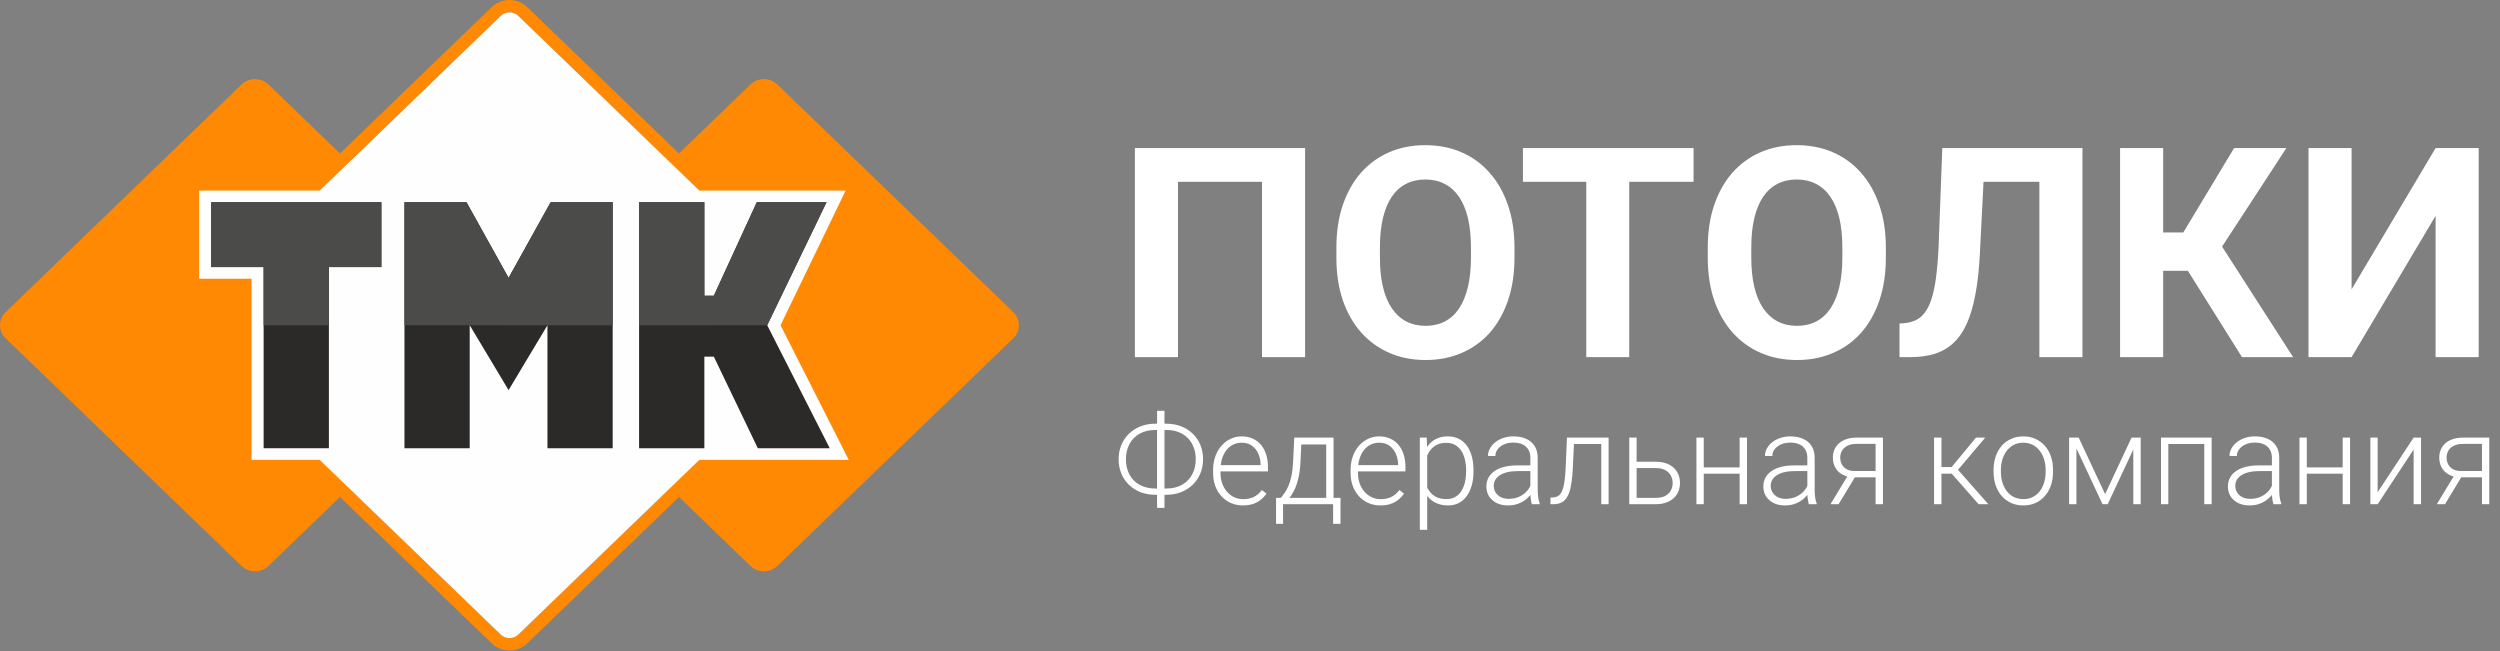
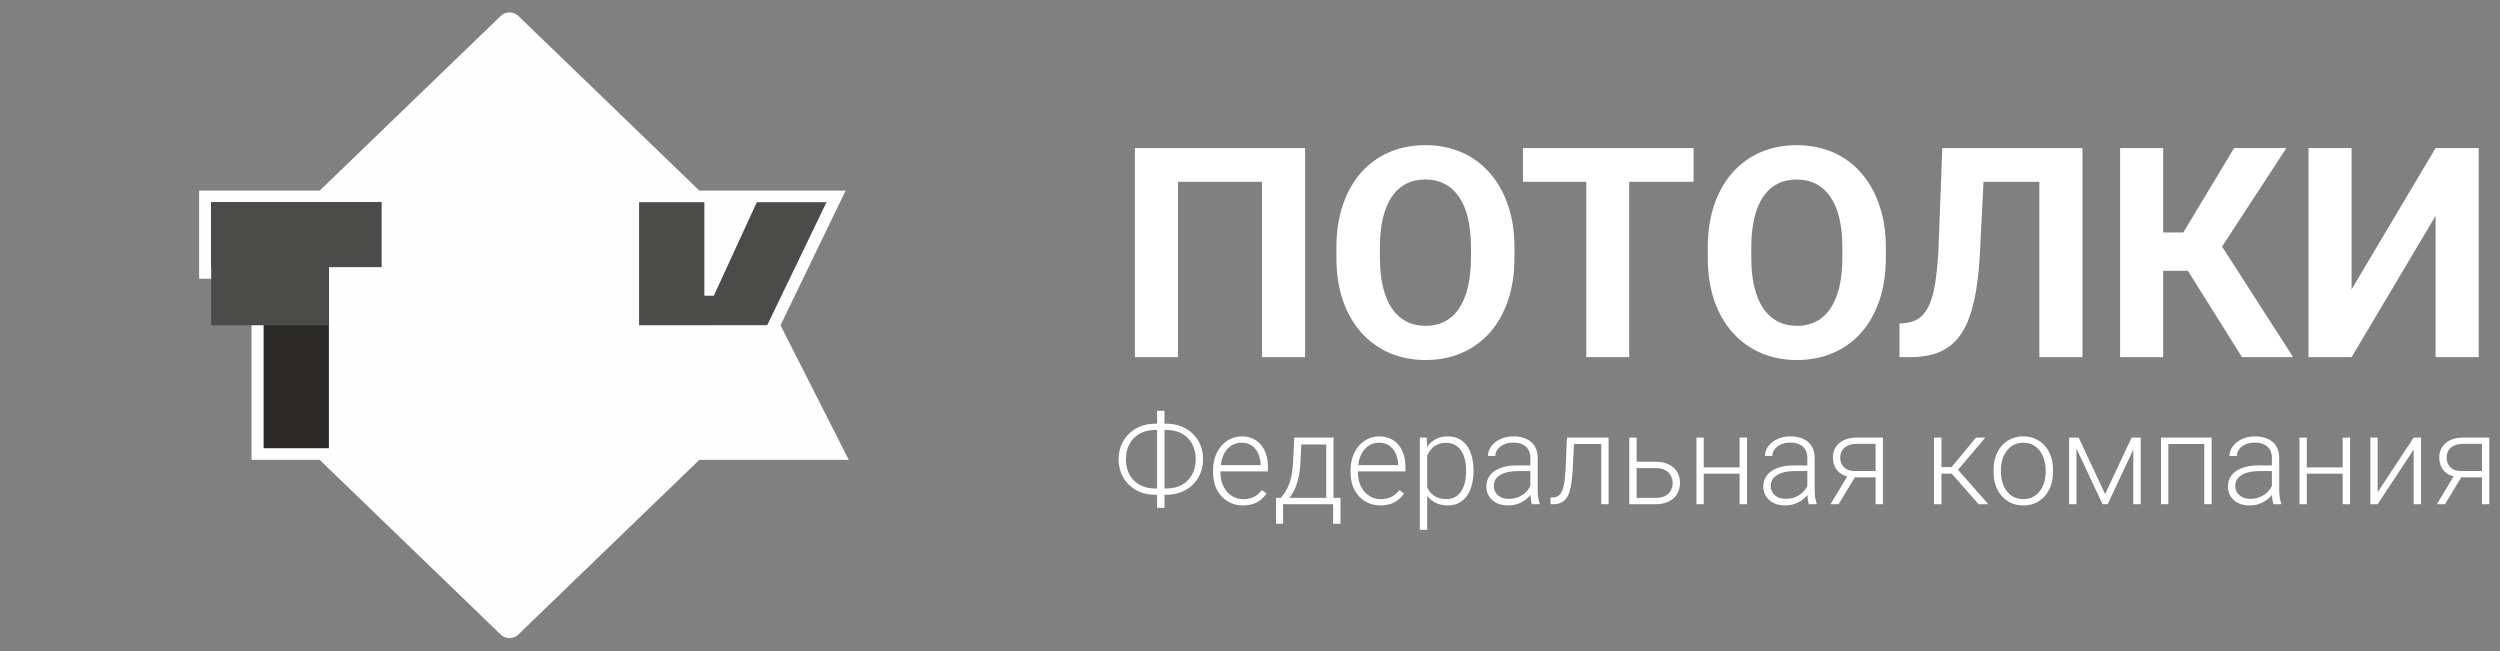
<svg xmlns="http://www.w3.org/2000/svg" width="238" height="62" viewBox="0 0 238 62" fill="none">
  <rect x="0" y="0" width="238" height="62" fill="#808080" stroke="none" />
-   <path fill-rule="evenodd" clip-rule="evenodd" d="M49.327 60.417C48.874 60.854 48.128 60.854 47.673 60.417L33.226 46.477L48.026 32.194C48.271 31.957 48.426 31.667 48.499 31.362C48.574 31.667 48.726 31.957 48.972 32.194L63.774 46.477L49.327 60.417ZM47.673 1.504C48.128 1.067 48.874 1.067 49.327 1.504L63.774 15.446L48.972 29.727C48.726 29.964 48.574 30.253 48.499 30.559C48.424 30.253 48.271 29.964 48.026 29.727L33.224 15.444L47.671 1.504H47.673ZM96.474 29.727L74.003 8.043C73.3 7.364 72.149 7.364 71.446 8.043L64.636 14.614L50.189 0.674C49.727 0.228 49.122 0.004 48.515 0L48.487 0C47.88 0.004 47.275 0.228 46.813 0.674L32.366 14.614L25.556 8.043C24.854 7.364 23.702 7.364 22.999 8.043L0.528 29.727C0.177 30.065 0 30.512 0 30.96C0 31.408 0.175 31.854 0.528 32.194L22.999 53.88C23.702 54.557 24.854 54.557 25.556 53.88L32.366 47.309L46.813 61.249C47.741 62.147 49.261 62.147 50.192 61.249L64.639 47.309L71.448 53.88C72.151 54.557 73.3 54.557 74.003 53.88L96.474 32.194C96.825 31.856 97 31.408 97 30.963C97 30.515 96.825 30.069 96.474 29.729V29.727Z" fill="#FF8902" />
  <path fill-rule="evenodd" clip-rule="evenodd" d="M80.801 43.778L74.306 30.965L80.503 18.145C75.862 18.145 71.221 18.145 66.577 18.145L49.334 1.506C48.881 1.069 48.135 1.069 47.68 1.506L30.437 18.145H18.959V26.534H23.951V43.781H30.435L47.678 60.419C48.133 60.856 48.879 60.856 49.332 60.419L66.575 43.781C71.316 43.781 76.055 43.781 80.797 43.781L80.801 43.778Z" fill="#FEFEFE" />
-   <path fill-rule="evenodd" clip-rule="evenodd" d="M67.055 33.955V42.672H60.841V19.249H67.055V28.152H67.958L72.049 19.249L78.685 19.249L73.038 30.96L78.992 42.672H72.144L67.958 33.955H67.055Z" fill="#2B2A29" />
  <path fill-rule="evenodd" clip-rule="evenodd" d="M60.841 30.965V19.249H67.055V28.152H67.958L72.049 19.249L78.685 19.249L73.038 30.96L60.841 30.965Z" fill="#4B4B4A" />
-   <path fill-rule="evenodd" clip-rule="evenodd" d="M48.417 26.455L52.424 19.249L58.328 19.249V42.672H52.117V30.965L48.417 37.139L44.716 30.96V42.672H38.505V19.249H44.409L48.417 26.455Z" fill="#2B2A29" />
-   <path fill-rule="evenodd" clip-rule="evenodd" d="M48.417 26.455L52.424 19.249L58.328 19.249V30.965H52.117L44.716 30.96H38.505V19.249H44.409L48.417 26.455Z" fill="#4B4B4A" />
  <path fill-rule="evenodd" clip-rule="evenodd" d="M31.311 25.425V42.672H25.097L25.097 25.425H20.105V19.249H36.307V25.425H31.311Z" fill="#2B2A29" />
-   <path fill-rule="evenodd" clip-rule="evenodd" d="M31.311 25.425V30.965H25.097V25.425H20.105V19.249H36.307V25.425H31.311Z" fill="#4B4B4A" />
+   <path fill-rule="evenodd" clip-rule="evenodd" d="M31.311 25.425V30.965H25.097H20.105V19.249H36.307V25.425H31.311Z" fill="#4B4B4A" />
  <path d="M124.244 14.094V34H120.143V17.307H112.145V34H108.043V14.094H124.244ZM144.178 23.582V24.525C144.178 26.038 143.973 27.396 143.562 28.6C143.152 29.803 142.574 30.828 141.826 31.676C141.079 32.514 140.186 33.157 139.146 33.603C138.117 34.05 136.973 34.273 135.715 34.273C134.466 34.273 133.322 34.05 132.283 33.603C131.253 33.157 130.36 32.514 129.604 31.676C128.847 30.828 128.259 29.803 127.84 28.6C127.43 27.396 127.225 26.038 127.225 24.525V23.582C127.225 22.06 127.43 20.702 127.84 19.508C128.25 18.305 128.829 17.279 129.576 16.432C130.333 15.584 131.226 14.937 132.256 14.49C133.295 14.044 134.439 13.82 135.688 13.82C136.945 13.82 138.089 14.044 139.119 14.49C140.158 14.937 141.051 15.584 141.799 16.432C142.555 17.279 143.139 18.305 143.549 19.508C143.968 20.702 144.178 22.06 144.178 23.582ZM140.035 24.525V23.555C140.035 22.497 139.939 21.568 139.748 20.766C139.557 19.963 139.274 19.289 138.9 18.742C138.527 18.195 138.071 17.785 137.533 17.512C136.995 17.229 136.38 17.088 135.688 17.088C134.995 17.088 134.38 17.229 133.842 17.512C133.313 17.785 132.862 18.195 132.488 18.742C132.124 19.289 131.846 19.963 131.654 20.766C131.463 21.568 131.367 22.497 131.367 23.555V24.525C131.367 25.574 131.463 26.503 131.654 27.314C131.846 28.116 132.128 28.796 132.502 29.352C132.876 29.898 133.331 30.313 133.869 30.596C134.407 30.878 135.022 31.02 135.715 31.02C136.408 31.02 137.023 30.878 137.561 30.596C138.098 30.313 138.549 29.898 138.914 29.352C139.279 28.796 139.557 28.116 139.748 27.314C139.939 26.503 140.035 25.574 140.035 24.525ZM155.102 14.094V34H151.014V14.094H155.102ZM161.227 14.094V17.307H144.984V14.094H161.227ZM179.533 23.582V24.525C179.533 26.038 179.328 27.396 178.918 28.6C178.508 29.803 177.929 30.828 177.182 31.676C176.434 32.514 175.541 33.157 174.502 33.603C173.472 34.05 172.328 34.273 171.07 34.273C169.822 34.273 168.678 34.05 167.639 33.603C166.609 33.157 165.715 32.514 164.959 31.676C164.202 30.828 163.615 29.803 163.195 28.6C162.785 27.396 162.58 26.038 162.58 24.525V23.582C162.58 22.06 162.785 20.702 163.195 19.508C163.605 18.305 164.184 17.279 164.932 16.432C165.688 15.584 166.581 14.937 167.611 14.49C168.65 14.044 169.794 13.82 171.043 13.82C172.301 13.82 173.445 14.044 174.475 14.49C175.514 14.937 176.407 15.584 177.154 16.432C177.911 17.279 178.494 18.305 178.904 19.508C179.324 20.702 179.533 22.06 179.533 23.582ZM175.391 24.525V23.555C175.391 22.497 175.295 21.568 175.104 20.766C174.912 19.963 174.63 19.289 174.256 18.742C173.882 18.195 173.426 17.785 172.889 17.512C172.351 17.229 171.736 17.088 171.043 17.088C170.35 17.088 169.735 17.229 169.197 17.512C168.669 17.785 168.217 18.195 167.844 18.742C167.479 19.289 167.201 19.963 167.01 20.766C166.818 21.568 166.723 22.497 166.723 23.555V24.525C166.723 25.574 166.818 26.503 167.01 27.314C167.201 28.116 167.484 28.796 167.857 29.352C168.231 29.898 168.687 30.313 169.225 30.596C169.762 30.878 170.378 31.02 171.07 31.02C171.763 31.02 172.378 30.878 172.916 30.596C173.454 30.313 173.905 29.898 174.27 29.352C174.634 28.796 174.912 28.116 175.104 27.314C175.295 26.503 175.391 25.574 175.391 24.525ZM195.324 14.094V17.307H185.426V14.094H195.324ZM198.25 14.094V34H194.148V14.094H198.25ZM184.906 14.094H188.994L188.488 24.088C188.415 25.583 188.274 26.881 188.064 27.984C187.864 29.087 187.59 30.026 187.244 30.801C186.898 31.566 186.469 32.186 185.959 32.66C185.458 33.125 184.865 33.467 184.182 33.685C183.498 33.895 182.719 34 181.844 34H180.832V30.801L181.352 30.76C181.798 30.714 182.19 30.596 182.527 30.404C182.865 30.213 183.152 29.926 183.389 29.543C183.635 29.16 183.835 28.672 183.99 28.08C184.154 27.479 184.282 26.745 184.373 25.879C184.473 25.013 184.542 24.001 184.578 22.844L184.906 14.094ZM205.934 14.094V34H201.832V14.094H205.934ZM217.664 14.094L210.035 25.783H205.018L204.498 22.133H207.848L212.688 14.094H217.664ZM213.439 34L207.861 25.1L210.705 22.174L218.307 34H213.439ZM223.871 27.547L231.869 14.094H235.971V34H231.869V20.547L223.871 34H219.77V14.094H223.871V27.547Z" fill="white" />
  <path d="M110.002 40.336H111.021C111.541 40.336 112.016 40.42 112.445 40.588C112.875 40.756 113.246 40.992 113.559 41.297C113.871 41.602 114.111 41.959 114.279 42.369C114.447 42.779 114.531 43.227 114.531 43.711C114.531 44.195 114.447 44.645 114.279 45.059C114.111 45.469 113.871 45.828 113.559 46.137C113.246 46.441 112.875 46.68 112.445 46.852C112.016 47.02 111.541 47.103 111.021 47.103H110.002C109.475 47.103 108.996 47.02 108.566 46.852C108.141 46.68 107.771 46.441 107.459 46.137C107.15 45.832 106.912 45.475 106.744 45.065C106.576 44.654 106.492 44.207 106.492 43.723C106.492 43.238 106.576 42.791 106.744 42.381C106.912 41.971 107.15 41.613 107.459 41.309C107.771 41 108.141 40.762 108.566 40.594C108.996 40.422 109.475 40.336 110.002 40.336ZM110.002 40.934C109.408 40.934 108.9 41.055 108.479 41.297C108.061 41.535 107.74 41.865 107.518 42.287C107.299 42.705 107.189 43.184 107.189 43.723C107.189 44.129 107.252 44.502 107.377 44.842C107.502 45.182 107.686 45.477 107.928 45.727C108.17 45.973 108.465 46.164 108.812 46.301C109.16 46.438 109.557 46.506 110.002 46.506H111.033C111.619 46.506 112.121 46.387 112.539 46.148C112.957 45.906 113.277 45.576 113.5 45.158C113.723 44.736 113.834 44.254 113.834 43.711C113.834 43.309 113.77 42.938 113.641 42.598C113.516 42.258 113.332 41.965 113.09 41.719C112.852 41.469 112.559 41.275 112.211 41.139C111.867 41.002 111.475 40.934 111.033 40.934H110.002ZM110.857 39.111V48.352H110.154V39.111H110.857ZM118.328 48.117C117.914 48.117 117.533 48.041 117.186 47.889C116.842 47.736 116.541 47.522 116.283 47.244C116.029 46.967 115.832 46.639 115.691 46.26C115.555 45.877 115.486 45.459 115.486 45.006V44.754C115.486 44.266 115.559 43.824 115.703 43.43C115.848 43.035 116.047 42.697 116.301 42.416C116.555 42.135 116.844 41.92 117.168 41.772C117.496 41.619 117.84 41.543 118.199 41.543C118.602 41.543 118.959 41.615 119.271 41.76C119.584 41.9 119.846 42.102 120.057 42.363C120.271 42.621 120.434 42.928 120.543 43.283C120.652 43.635 120.707 44.023 120.707 44.449V44.877H115.908V44.279H120.01V44.197C120.002 43.842 119.93 43.51 119.793 43.201C119.66 42.889 119.461 42.635 119.195 42.44C118.93 42.244 118.598 42.147 118.199 42.147C117.902 42.147 117.629 42.209 117.379 42.334C117.133 42.459 116.92 42.639 116.74 42.873C116.564 43.103 116.428 43.379 116.33 43.699C116.236 44.016 116.189 44.367 116.189 44.754V45.006C116.189 45.357 116.24 45.685 116.342 45.99C116.447 46.291 116.596 46.557 116.787 46.787C116.982 47.018 117.213 47.197 117.479 47.326C117.744 47.455 118.037 47.52 118.357 47.52C118.732 47.52 119.064 47.451 119.354 47.315C119.643 47.174 119.902 46.953 120.133 46.652L120.572 46.992C120.436 47.195 120.264 47.383 120.057 47.555C119.854 47.727 119.609 47.863 119.324 47.965C119.039 48.066 118.707 48.117 118.328 48.117ZM123.215 41.66H123.912L123.807 43.945C123.779 44.555 123.711 45.084 123.602 45.533C123.496 45.978 123.365 46.359 123.209 46.676C123.053 46.988 122.881 47.252 122.693 47.467C122.51 47.678 122.322 47.855 122.131 48H121.75L121.762 47.402L121.938 47.397C122.051 47.26 122.168 47.105 122.289 46.934C122.414 46.758 122.533 46.543 122.646 46.289C122.76 46.035 122.857 45.719 122.939 45.34C123.021 44.961 123.076 44.496 123.104 43.945L123.215 41.66ZM123.443 41.66H126.953V48H126.256V42.316H123.443V41.66ZM121.48 47.397H127.615V49.863H126.912V48H122.148V49.863H121.48V47.397ZM131.418 48.117C131.004 48.117 130.623 48.041 130.275 47.889C129.932 47.736 129.631 47.522 129.373 47.244C129.119 46.967 128.922 46.639 128.781 46.26C128.645 45.877 128.576 45.459 128.576 45.006V44.754C128.576 44.266 128.648 43.824 128.793 43.43C128.938 43.035 129.137 42.697 129.391 42.416C129.645 42.135 129.934 41.92 130.258 41.772C130.586 41.619 130.93 41.543 131.289 41.543C131.691 41.543 132.049 41.615 132.361 41.76C132.674 41.9 132.936 42.102 133.146 42.363C133.361 42.621 133.523 42.928 133.633 43.283C133.742 43.635 133.797 44.023 133.797 44.449V44.877H128.998V44.279H133.1V44.197C133.092 43.842 133.02 43.51 132.883 43.201C132.75 42.889 132.551 42.635 132.285 42.44C132.02 42.244 131.688 42.147 131.289 42.147C130.992 42.147 130.719 42.209 130.469 42.334C130.223 42.459 130.01 42.639 129.83 42.873C129.654 43.103 129.518 43.379 129.42 43.699C129.326 44.016 129.279 44.367 129.279 44.754V45.006C129.279 45.357 129.33 45.685 129.432 45.99C129.537 46.291 129.686 46.557 129.877 46.787C130.072 47.018 130.303 47.197 130.568 47.326C130.834 47.455 131.127 47.52 131.447 47.52C131.822 47.52 132.154 47.451 132.443 47.315C132.732 47.174 132.992 46.953 133.223 46.652L133.662 46.992C133.525 47.195 133.354 47.383 133.146 47.555C132.943 47.727 132.699 47.863 132.414 47.965C132.129 48.066 131.797 48.117 131.418 48.117ZM135.871 42.879V50.438H135.168V41.66H135.824L135.871 42.879ZM140.277 44.772V44.895C140.277 45.367 140.223 45.801 140.113 46.195C140.004 46.59 139.846 46.932 139.639 47.221C139.436 47.506 139.184 47.727 138.883 47.883C138.582 48.039 138.24 48.117 137.857 48.117C137.479 48.117 137.141 48.059 136.844 47.941C136.547 47.824 136.291 47.658 136.076 47.443C135.865 47.225 135.695 46.971 135.566 46.682C135.441 46.389 135.354 46.068 135.303 45.721V44.098C135.361 43.715 135.457 43.367 135.59 43.055C135.723 42.742 135.893 42.473 136.1 42.246C136.311 42.02 136.561 41.846 136.85 41.725C137.139 41.603 137.469 41.543 137.84 41.543C138.227 41.543 138.57 41.619 138.871 41.772C139.176 41.92 139.432 42.137 139.639 42.422C139.85 42.703 140.008 43.043 140.113 43.441C140.223 43.836 140.277 44.279 140.277 44.772ZM139.574 44.895V44.772C139.574 44.4 139.535 44.057 139.457 43.74C139.383 43.424 139.268 43.148 139.111 42.914C138.959 42.676 138.764 42.49 138.525 42.357C138.291 42.225 138.012 42.158 137.688 42.158C137.352 42.158 137.064 42.215 136.826 42.328C136.592 42.438 136.396 42.584 136.24 42.768C136.084 42.947 135.961 43.145 135.871 43.359C135.781 43.574 135.715 43.785 135.672 43.992V45.861C135.746 46.158 135.865 46.434 136.029 46.688C136.193 46.938 136.412 47.139 136.686 47.291C136.963 47.44 137.301 47.514 137.699 47.514C138.02 47.514 138.297 47.447 138.531 47.315C138.766 47.182 138.959 46.996 139.111 46.758C139.268 46.52 139.383 46.242 139.457 45.926C139.535 45.609 139.574 45.266 139.574 44.895ZM145.691 46.863V43.594C145.691 43.293 145.629 43.033 145.504 42.815C145.379 42.596 145.195 42.428 144.953 42.31C144.711 42.193 144.412 42.135 144.057 42.135C143.729 42.135 143.436 42.193 143.178 42.31C142.924 42.424 142.723 42.578 142.574 42.773C142.43 42.965 142.357 43.178 142.357 43.412L141.654 43.406C141.654 43.168 141.713 42.938 141.83 42.715C141.947 42.492 142.113 42.293 142.328 42.117C142.543 41.941 142.799 41.803 143.096 41.701C143.396 41.596 143.727 41.543 144.086 41.543C144.539 41.543 144.938 41.619 145.281 41.772C145.629 41.924 145.9 42.152 146.096 42.457C146.291 42.762 146.389 43.145 146.389 43.605V46.67C146.389 46.889 146.404 47.115 146.436 47.35C146.471 47.584 146.52 47.777 146.582 47.93V48H145.838C145.791 47.859 145.754 47.684 145.727 47.473C145.703 47.258 145.691 47.055 145.691 46.863ZM145.855 44.309L145.867 44.848H144.49C144.131 44.848 143.809 44.881 143.523 44.947C143.242 45.01 143.004 45.103 142.809 45.228C142.613 45.35 142.463 45.496 142.357 45.668C142.256 45.84 142.205 46.035 142.205 46.254C142.205 46.48 142.262 46.688 142.375 46.875C142.492 47.062 142.656 47.213 142.867 47.326C143.082 47.435 143.336 47.49 143.629 47.49C144.02 47.49 144.363 47.418 144.66 47.273C144.961 47.129 145.209 46.94 145.404 46.705C145.6 46.471 145.73 46.215 145.797 45.938L146.102 46.342C146.051 46.537 145.957 46.738 145.82 46.945C145.688 47.148 145.514 47.34 145.299 47.52C145.084 47.695 144.83 47.84 144.537 47.953C144.248 48.062 143.92 48.117 143.553 48.117C143.139 48.117 142.777 48.039 142.469 47.883C142.164 47.727 141.926 47.514 141.754 47.244C141.586 46.971 141.502 46.662 141.502 46.318C141.502 46.006 141.568 45.727 141.701 45.48C141.834 45.23 142.025 45.02 142.275 44.848C142.529 44.672 142.834 44.539 143.189 44.449C143.549 44.355 143.951 44.309 144.396 44.309H145.855ZM152.57 41.66V42.27H149.359V41.66H152.57ZM153.139 41.66V48H152.441V41.66H153.139ZM149.172 41.66H149.869L149.729 44.631C149.705 45.111 149.666 45.537 149.611 45.908C149.561 46.279 149.49 46.598 149.4 46.863C149.311 47.125 149.195 47.34 149.055 47.508C148.918 47.676 148.752 47.801 148.557 47.883C148.361 47.961 148.133 48 147.871 48H147.607V47.367L147.824 47.361C147.992 47.353 148.139 47.318 148.264 47.256C148.393 47.193 148.502 47.094 148.592 46.957C148.686 46.82 148.762 46.641 148.82 46.418C148.883 46.195 148.932 45.924 148.967 45.603C149.006 45.279 149.035 44.898 149.055 44.461L149.172 41.66ZM155.553 43.957H157.621C158.121 43.957 158.543 44.045 158.887 44.221C159.23 44.393 159.49 44.631 159.666 44.935C159.846 45.24 159.936 45.584 159.936 45.967C159.936 46.256 159.885 46.525 159.783 46.775C159.686 47.022 159.537 47.236 159.338 47.42C159.143 47.603 158.9 47.746 158.611 47.848C158.326 47.949 157.996 48 157.621 48H155.107V41.66H155.805V47.397H157.621C158.008 47.397 158.32 47.33 158.559 47.197C158.797 47.06 158.969 46.885 159.074 46.67C159.184 46.455 159.238 46.227 159.238 45.984C159.238 45.746 159.184 45.52 159.074 45.305C158.969 45.086 158.797 44.908 158.559 44.772C158.32 44.631 158.008 44.56 157.621 44.56H155.553V43.957ZM165.777 44.496V45.094H162.016V44.496H165.777ZM162.197 41.66V48H161.5V41.66H162.197ZM166.316 41.66V48H165.613V41.66H166.316ZM172.059 46.863V43.594C172.059 43.293 171.996 43.033 171.871 42.815C171.746 42.596 171.562 42.428 171.32 42.31C171.078 42.193 170.779 42.135 170.424 42.135C170.096 42.135 169.803 42.193 169.545 42.31C169.291 42.424 169.09 42.578 168.941 42.773C168.797 42.965 168.725 43.178 168.725 43.412L168.021 43.406C168.021 43.168 168.08 42.938 168.197 42.715C168.314 42.492 168.48 42.293 168.695 42.117C168.91 41.941 169.166 41.803 169.463 41.701C169.764 41.596 170.094 41.543 170.453 41.543C170.906 41.543 171.305 41.619 171.648 41.772C171.996 41.924 172.268 42.152 172.463 42.457C172.658 42.762 172.756 43.145 172.756 43.605V46.67C172.756 46.889 172.771 47.115 172.803 47.35C172.838 47.584 172.887 47.777 172.949 47.93V48H172.205C172.158 47.859 172.121 47.684 172.094 47.473C172.07 47.258 172.059 47.055 172.059 46.863ZM172.223 44.309L172.234 44.848H170.857C170.498 44.848 170.176 44.881 169.891 44.947C169.609 45.01 169.371 45.103 169.176 45.228C168.98 45.35 168.83 45.496 168.725 45.668C168.623 45.84 168.572 46.035 168.572 46.254C168.572 46.48 168.629 46.688 168.742 46.875C168.859 47.062 169.023 47.213 169.234 47.326C169.449 47.435 169.703 47.49 169.996 47.49C170.387 47.49 170.73 47.418 171.027 47.273C171.328 47.129 171.576 46.94 171.771 46.705C171.967 46.471 172.098 46.215 172.164 45.938L172.469 46.342C172.418 46.537 172.324 46.738 172.188 46.945C172.055 47.148 171.881 47.34 171.666 47.52C171.451 47.695 171.197 47.84 170.904 47.953C170.615 48.062 170.287 48.117 169.92 48.117C169.506 48.117 169.145 48.039 168.836 47.883C168.531 47.727 168.293 47.514 168.121 47.244C167.953 46.971 167.869 46.662 167.869 46.318C167.869 46.006 167.936 45.727 168.068 45.48C168.201 45.23 168.393 45.02 168.643 44.848C168.896 44.672 169.201 44.539 169.557 44.449C169.916 44.355 170.318 44.309 170.764 44.309H172.223ZM176.02 45.094H176.793L175.035 48H174.262L176.02 45.094ZM176.764 41.66H179.254V48H178.557V42.258H176.764C176.393 42.258 176.09 42.32 175.855 42.445C175.625 42.566 175.455 42.727 175.346 42.926C175.24 43.125 175.188 43.338 175.188 43.565C175.188 43.779 175.234 43.984 175.328 44.18C175.426 44.375 175.576 44.535 175.779 44.66C175.982 44.781 176.246 44.842 176.57 44.842H178.809V45.445H176.57C176.238 45.445 175.943 45.398 175.686 45.305C175.428 45.211 175.209 45.08 175.029 44.912C174.854 44.74 174.719 44.539 174.625 44.309C174.535 44.074 174.49 43.822 174.49 43.553C174.49 43.279 174.539 43.029 174.637 42.803C174.738 42.572 174.885 42.371 175.076 42.199C175.271 42.027 175.51 41.895 175.791 41.801C176.076 41.707 176.4 41.66 176.764 41.66ZM184.826 41.66V48H184.123V41.66H184.826ZM188.998 41.66L186.092 45.094H184.58L184.504 44.467H185.793L188.113 41.66H188.998ZM188.365 48L185.723 45L186.168 44.461L189.291 48H188.365ZM189.789 44.93V44.736C189.789 44.275 189.855 43.85 189.988 43.459C190.121 43.068 190.311 42.73 190.557 42.445C190.807 42.16 191.105 41.94 191.453 41.783C191.801 41.623 192.188 41.543 192.613 41.543C193.043 41.543 193.432 41.623 193.779 41.783C194.127 41.94 194.426 42.16 194.676 42.445C194.926 42.73 195.117 43.068 195.25 43.459C195.383 43.85 195.449 44.275 195.449 44.736V44.93C195.449 45.391 195.383 45.816 195.25 46.207C195.117 46.594 194.926 46.93 194.676 47.215C194.43 47.5 194.133 47.723 193.785 47.883C193.438 48.039 193.051 48.117 192.625 48.117C192.195 48.117 191.807 48.039 191.459 47.883C191.111 47.723 190.812 47.5 190.562 47.215C190.312 46.93 190.121 46.594 189.988 46.207C189.855 45.816 189.789 45.391 189.789 44.93ZM190.486 44.736V44.93C190.486 45.277 190.533 45.607 190.627 45.92C190.721 46.228 190.857 46.504 191.037 46.746C191.217 46.984 191.439 47.172 191.705 47.309C191.971 47.445 192.277 47.514 192.625 47.514C192.969 47.514 193.271 47.445 193.533 47.309C193.799 47.172 194.021 46.984 194.201 46.746C194.381 46.504 194.516 46.228 194.605 45.92C194.699 45.607 194.746 45.277 194.746 44.93V44.736C194.746 44.393 194.699 44.066 194.605 43.758C194.516 43.449 194.379 43.174 194.195 42.932C194.016 42.69 193.793 42.498 193.527 42.357C193.262 42.217 192.957 42.147 192.613 42.147C192.27 42.147 191.965 42.217 191.699 42.357C191.438 42.498 191.215 42.69 191.031 42.932C190.852 43.174 190.715 43.449 190.621 43.758C190.531 44.066 190.486 44.393 190.486 44.736ZM200.406 47.039L202.926 41.66H203.623L200.652 48H200.16L197.195 41.66H197.893L200.406 47.039ZM197.676 41.66V48H196.979V41.66H197.676ZM203.09 48V41.66H203.793V48H203.09ZM209.975 41.66V42.27H206.266V41.66H209.975ZM206.424 41.66V48H205.727V41.66H206.424ZM210.549 41.66V48H209.846V41.66H210.549ZM216.285 46.863V43.594C216.285 43.293 216.223 43.033 216.098 42.815C215.973 42.596 215.789 42.428 215.547 42.31C215.305 42.193 215.006 42.135 214.65 42.135C214.322 42.135 214.029 42.193 213.771 42.31C213.518 42.424 213.316 42.578 213.168 42.773C213.023 42.965 212.951 43.178 212.951 43.412L212.248 43.406C212.248 43.168 212.307 42.938 212.424 42.715C212.541 42.492 212.707 42.293 212.922 42.117C213.137 41.941 213.393 41.803 213.689 41.701C213.99 41.596 214.32 41.543 214.68 41.543C215.133 41.543 215.531 41.619 215.875 41.772C216.223 41.924 216.494 42.152 216.689 42.457C216.885 42.762 216.982 43.145 216.982 43.605V46.67C216.982 46.889 216.998 47.115 217.029 47.35C217.064 47.584 217.113 47.777 217.176 47.93V48H216.432C216.385 47.859 216.348 47.684 216.32 47.473C216.297 47.258 216.285 47.055 216.285 46.863ZM216.449 44.309L216.461 44.848H215.084C214.725 44.848 214.402 44.881 214.117 44.947C213.836 45.01 213.598 45.103 213.402 45.228C213.207 45.35 213.057 45.496 212.951 45.668C212.85 45.84 212.799 46.035 212.799 46.254C212.799 46.48 212.855 46.688 212.969 46.875C213.086 47.062 213.25 47.213 213.461 47.326C213.676 47.435 213.93 47.49 214.223 47.49C214.613 47.49 214.957 47.418 215.254 47.273C215.555 47.129 215.803 46.94 215.998 46.705C216.193 46.471 216.324 46.215 216.391 45.938L216.695 46.342C216.645 46.537 216.551 46.738 216.414 46.945C216.281 47.148 216.107 47.34 215.893 47.52C215.678 47.695 215.424 47.84 215.131 47.953C214.842 48.062 214.514 48.117 214.146 48.117C213.732 48.117 213.371 48.039 213.062 47.883C212.758 47.727 212.52 47.514 212.348 47.244C212.18 46.971 212.096 46.662 212.096 46.318C212.096 46.006 212.162 45.727 212.295 45.48C212.428 45.23 212.619 45.02 212.869 44.848C213.123 44.672 213.428 44.539 213.783 44.449C214.143 44.355 214.545 44.309 214.99 44.309H216.449ZM223.188 44.496V45.094H219.426V44.496H223.188ZM219.607 41.66V48H218.91V41.66H219.607ZM223.727 41.66V48H223.023V41.66H223.727ZM226.352 46.863L229.779 41.66H230.482V48H229.779V42.797L226.352 48H225.66V41.66H226.352V46.863ZM233.746 45.094H234.52L232.762 48H231.988L233.746 45.094ZM234.49 41.66H236.98V48H236.283V42.258H234.49C234.119 42.258 233.816 42.32 233.582 42.445C233.352 42.566 233.182 42.727 233.072 42.926C232.967 43.125 232.914 43.338 232.914 43.565C232.914 43.779 232.961 43.984 233.055 44.18C233.152 44.375 233.303 44.535 233.506 44.66C233.709 44.781 233.973 44.842 234.297 44.842H236.535V45.445H234.297C233.965 45.445 233.67 45.398 233.412 45.305C233.154 45.211 232.936 45.08 232.756 44.912C232.58 44.74 232.445 44.539 232.352 44.309C232.262 44.074 232.217 43.822 232.217 43.553C232.217 43.279 232.266 43.029 232.363 42.803C232.465 42.572 232.611 42.371 232.803 42.199C232.998 42.027 233.236 41.895 233.518 41.801C233.803 41.707 234.127 41.66 234.49 41.66Z" fill="white" />
</svg>